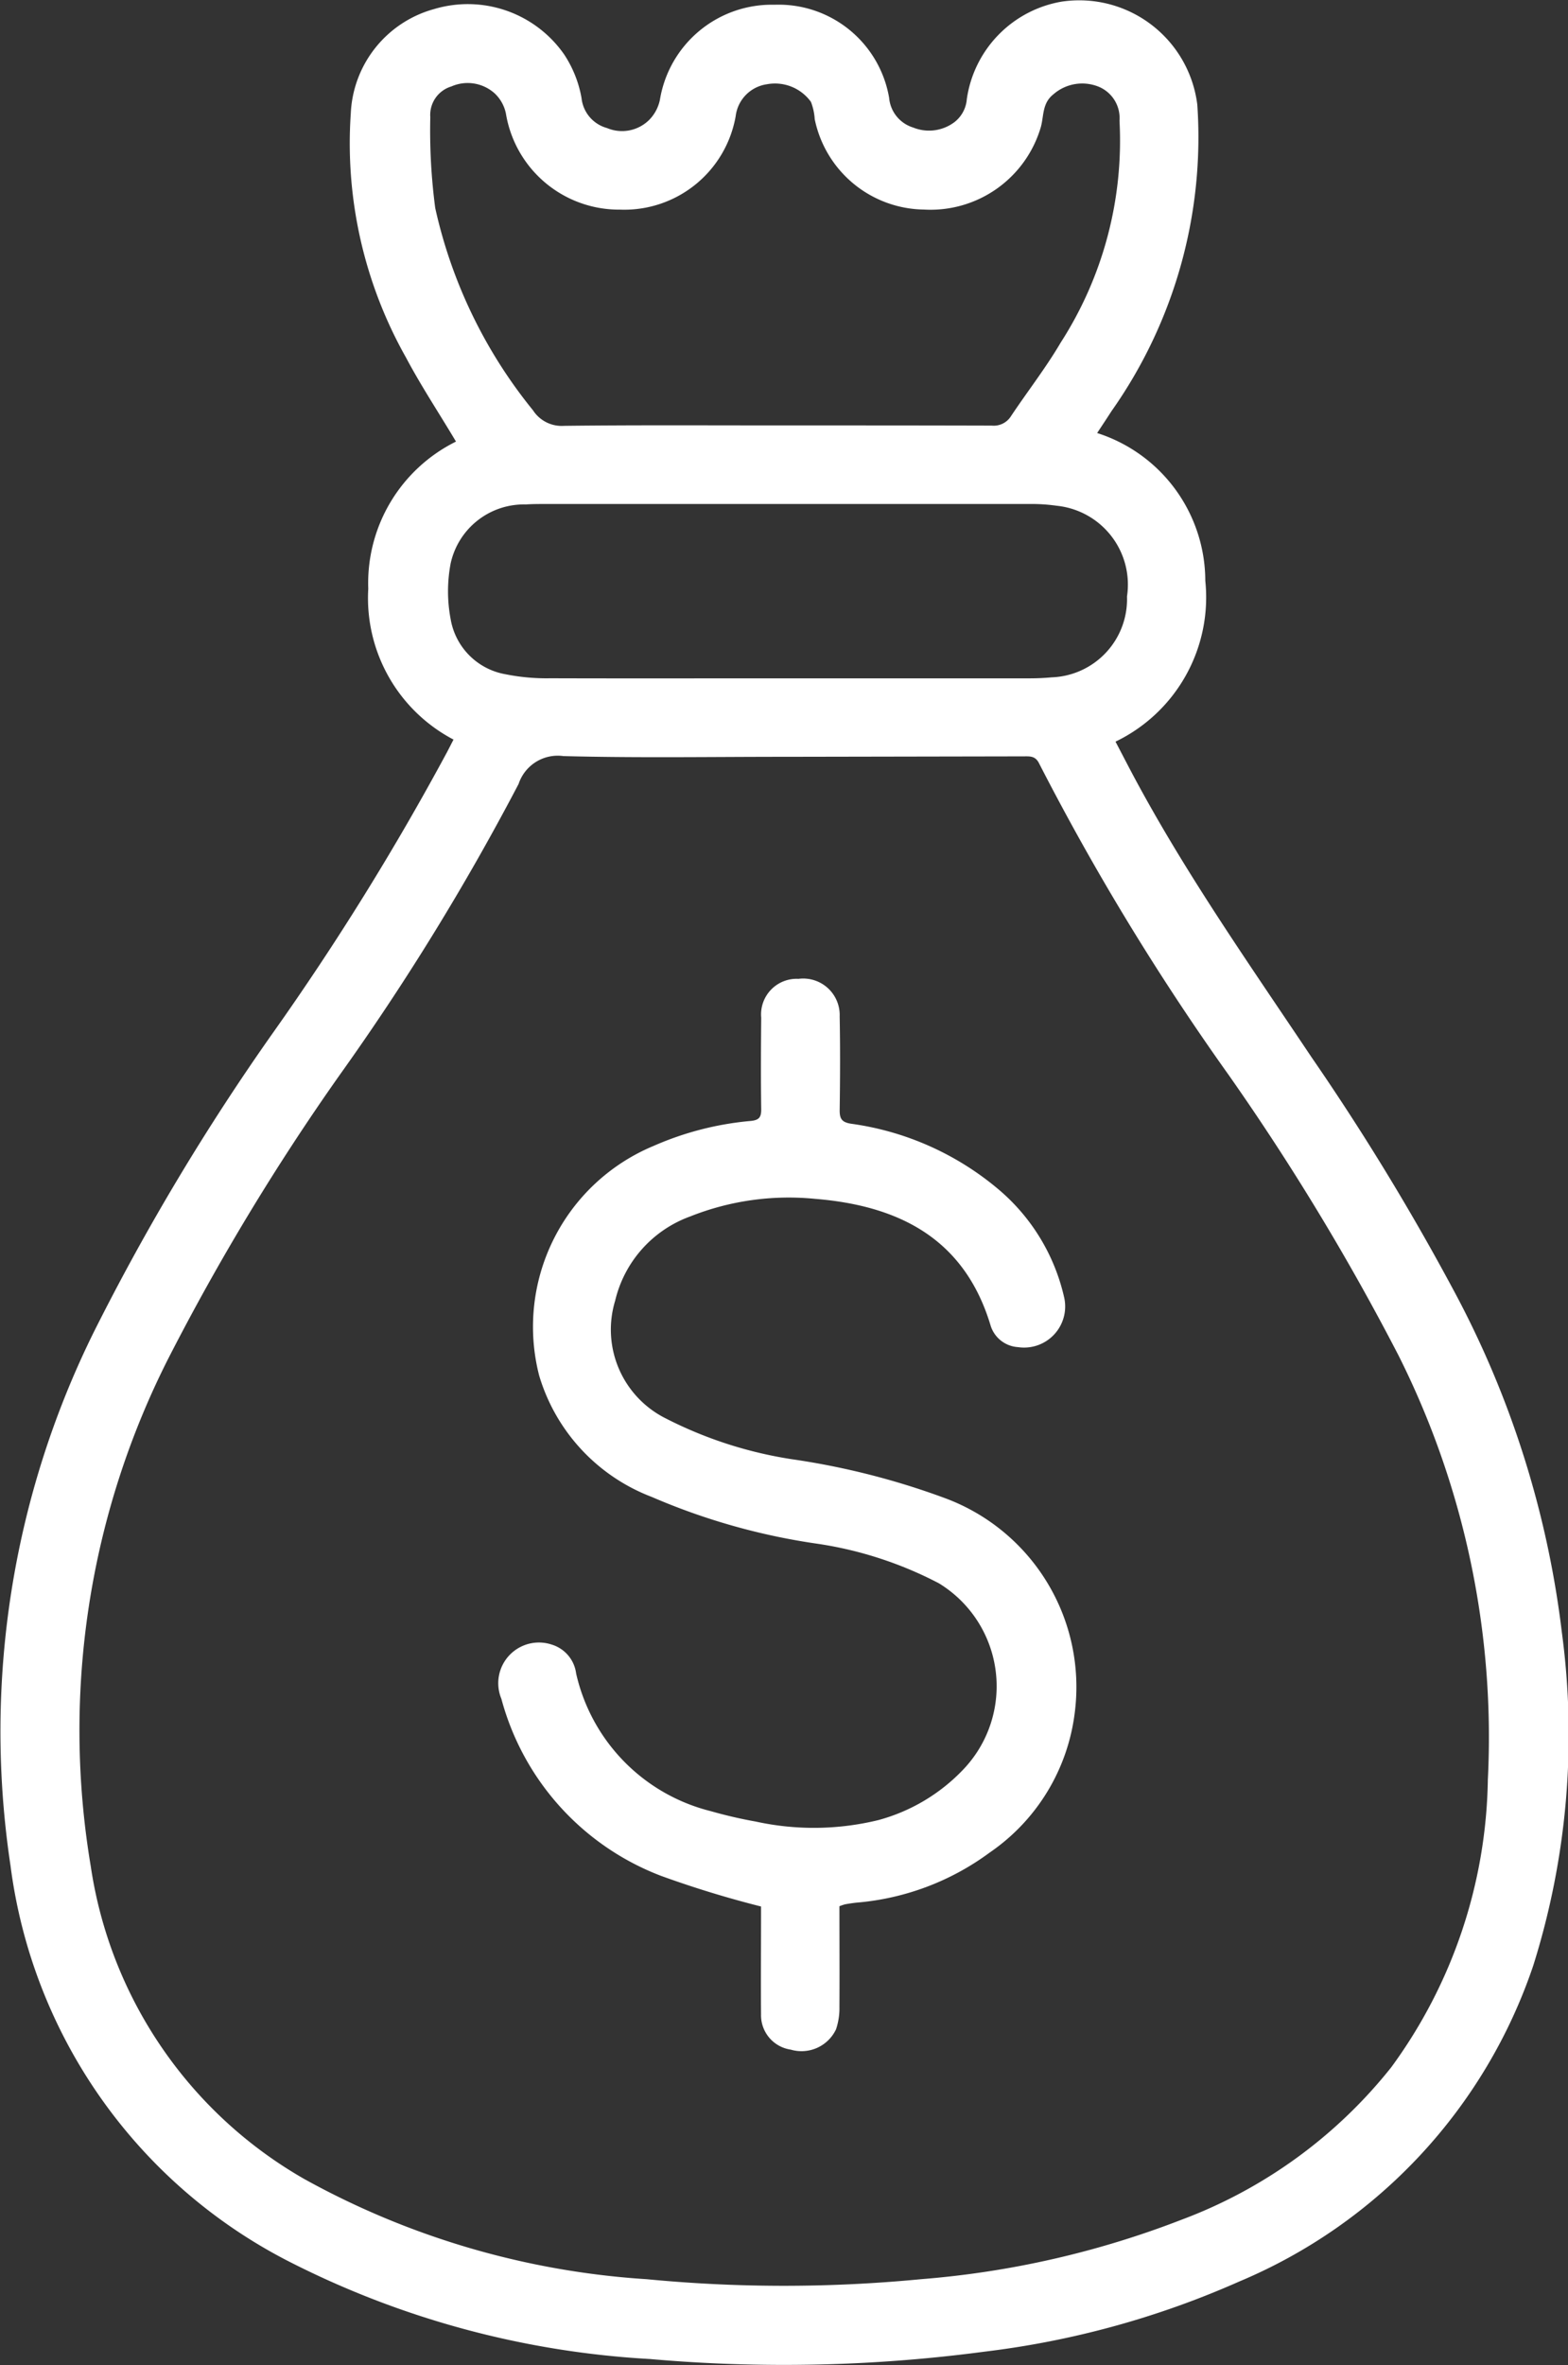
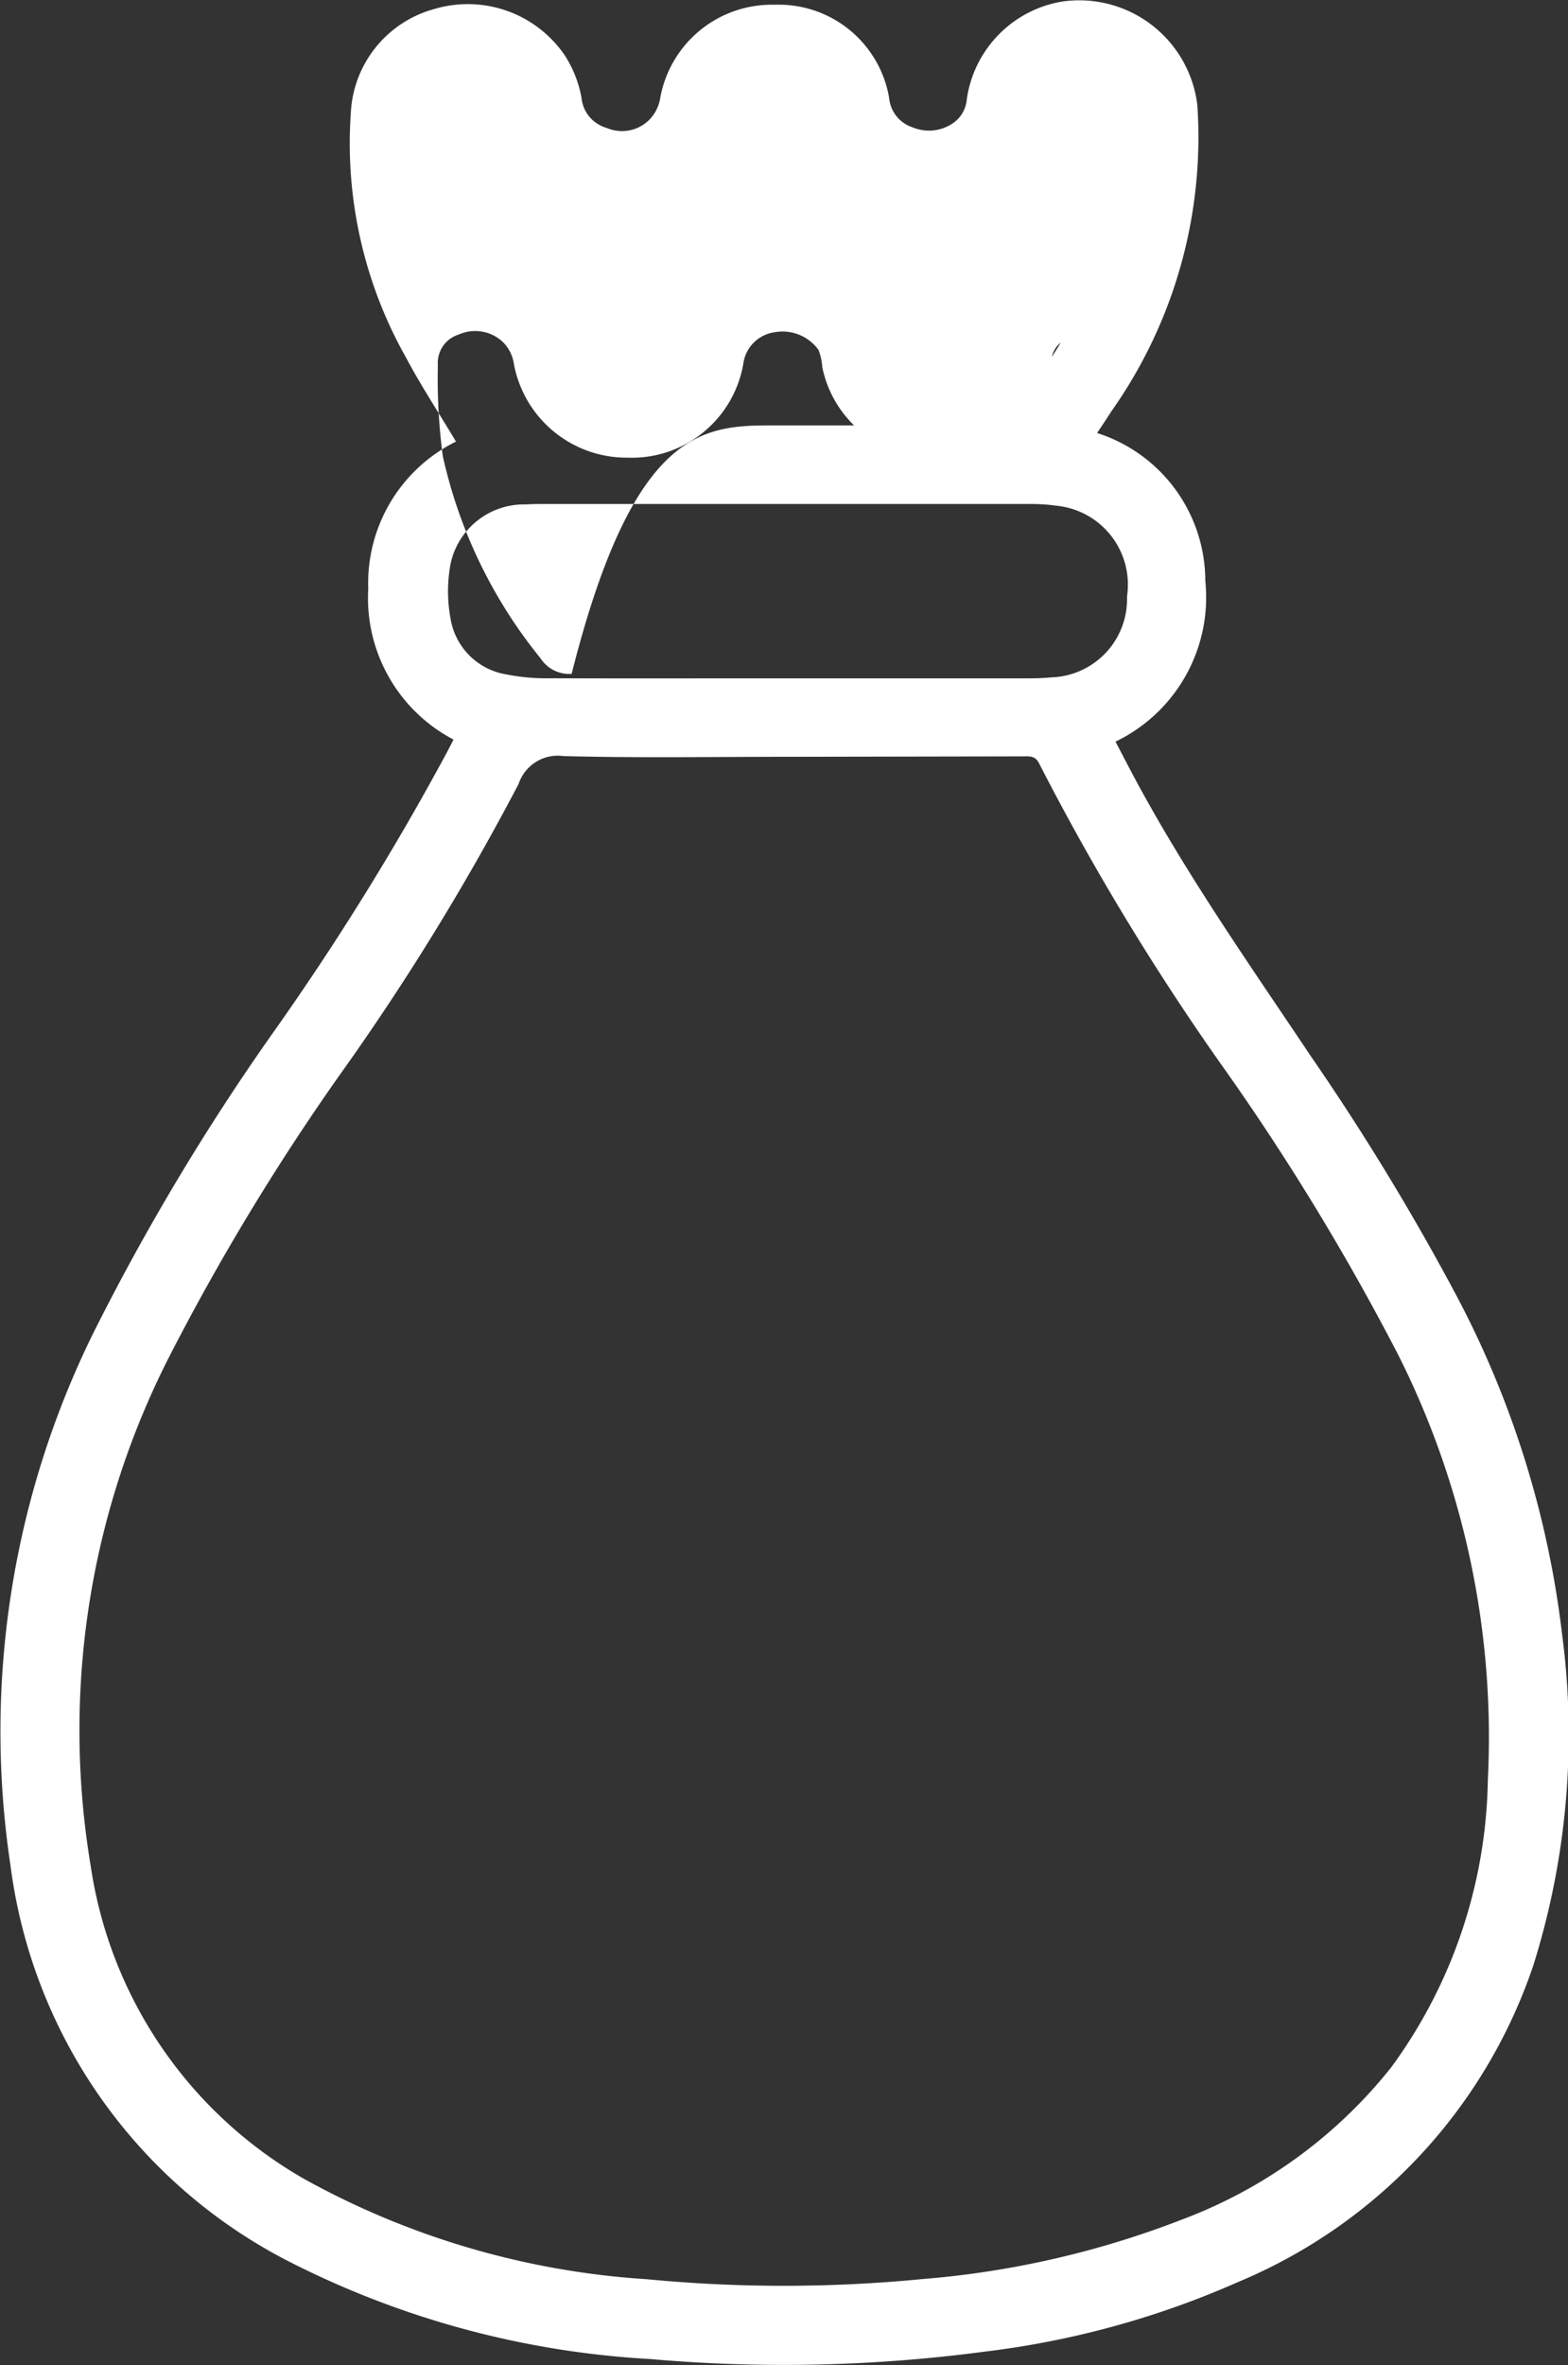
<svg xmlns="http://www.w3.org/2000/svg" width="46.261" height="69.743" viewBox="0 0 46.261 69.743">
  <rect x="0" y="0" width="46.261" height="69.743" fill="#333333" stroke="none" />
  <defs>
    <style>
      .cls-1 {
        fill: #fff;
      }
    </style>
  </defs>
  <g id="Group_577" data-name="Group 577" transform="translate(1050.445 -913.507)">
-     <path id="Path_2295" data-name="Path 2295" class="cls-1" d="M-1037.065,935.317a4.711,4.711,0,0,1-2.515-4.447,4.658,4.658,0,0,1,2.588-4.341c-.5-.84-1.027-1.634-1.471-2.471a12.856,12.856,0,0,1-1.633-7.2,3.345,3.345,0,0,1,2.46-3.084,3.464,3.464,0,0,1,3.833,1.335,3.4,3.4,0,0,1,.515,1.289,1.027,1.027,0,0,0,.752.885,1.139,1.139,0,0,0,1.24-.236,1.185,1.185,0,0,0,.321-.6,3.344,3.344,0,0,1,3.382-2.8,3.306,3.306,0,0,1,3.38,2.744,1.008,1.008,0,0,0,.71.877,1.247,1.247,0,0,0,1.226-.166.952.952,0,0,0,.356-.671,3.407,3.407,0,0,1,2.8-2.876,3.51,3.51,0,0,1,4,3.037,14.006,14.006,0,0,1-2.531,9.039c-.128.2-.261.4-.424.646a4.583,4.583,0,0,1,3.191,4.355,4.722,4.722,0,0,1-2.649,4.746c.185.352.356.685.532,1.015,1.544,2.889,3.426,5.563,5.243,8.279a72.168,72.168,0,0,1,4.176,6.84,28.454,28.454,0,0,1,3.22,10.151,22.669,22.669,0,0,1-.846,9.808,15.472,15.472,0,0,1-8.676,9.318,26.273,26.273,0,0,1-7.515,2.068,44.983,44.983,0,0,1-9.867.217,26.7,26.7,0,0,1-10.7-2.9,15.312,15.312,0,0,1-8.169-11.657,26.553,26.553,0,0,1,2.471-15.753,68.72,68.72,0,0,1,5.268-8.792,79.576,79.576,0,0,0,5.145-8.292Zm9.744.508c-2.168,0-4.337.036-6.5-.021a1.217,1.217,0,0,0-1.324.822,73.062,73.062,0,0,1-5.291,8.6,69.162,69.162,0,0,0-5.031,8.319,24.239,24.239,0,0,0-2.3,15,12.779,12.779,0,0,0,6.311,9.227,24,24,0,0,0,10.091,2.948,42.149,42.149,0,0,0,8.089,0,27.187,27.187,0,0,0,7.677-1.749,14.293,14.293,0,0,0,6.2-4.5,14.718,14.718,0,0,0,2.85-8.476,25.089,25.089,0,0,0-2.631-12.508,71.608,71.608,0,0,0-5.018-8.283,74.084,74.084,0,0,1-5.587-9.178c-.112-.234-.275-.214-.463-.214Zm-.251-9.773c2.129,0,4.259,0,6.388.006a.6.6,0,0,0,.568-.281c.484-.726,1.025-1.418,1.466-2.169a11,11,0,0,0,1.734-6.541,1,1,0,0,0-.608-1,1.293,1.293,0,0,0-1.349.227c-.323.258-.274.626-.362.953a3.391,3.391,0,0,1-3.449,2.44,3.337,3.337,0,0,1-3.224-2.665,1.7,1.7,0,0,0-.112-.511,1.309,1.309,0,0,0-1.3-.519,1.082,1.082,0,0,0-.92.94,3.336,3.336,0,0,1-3.412,2.757,3.383,3.383,0,0,1-3.367-2.833,1.127,1.127,0,0,0-.327-.591,1.192,1.192,0,0,0-1.281-.209.877.877,0,0,0-.623.906,17.4,17.4,0,0,0,.146,2.681,14.383,14.383,0,0,0,2.885,5.965,1.008,1.008,0,0,0,.916.457C-1031.729,926.04-1029.65,926.052-1027.572,926.052Zm.28,7.459q3.614,0,7.227,0c.215,0,.431-.009.645-.029a2.307,2.307,0,0,0,2.225-2.385,2.337,2.337,0,0,0-2.069-2.675,5.33,5.33,0,0,0-.833-.052q-7.132,0-14.264,0c-.19,0-.381,0-.57.013a2.214,2.214,0,0,0-2.218,1.737,4.392,4.392,0,0,0,0,1.648,1.989,1.989,0,0,0,1.621,1.623,6.105,6.105,0,0,0,1.313.118C-1031.906,933.516-1029.6,933.511-1027.291,933.511Z" />
-     <path id="Path_2296" data-name="Path 2296" class="cls-1" d="M-847.117,1319.733c0,.987.006,1.974,0,2.961a1.965,1.965,0,0,1-.1.668,1.126,1.126,0,0,1-1.336.6,1.025,1.025,0,0,1-.877-1.038c-.008-.951,0-1.9,0-2.854v-.329a30.522,30.522,0,0,1-2.941-.9,7.729,7.729,0,0,1-4.719-5.222,1.2,1.2,0,0,1,1.49-1.6,1.027,1.027,0,0,1,.715.852,5.417,5.417,0,0,0,3.971,4.058,13.416,13.416,0,0,0,1.331.308,8.023,8.023,0,0,0,3.618-.045,5.4,5.4,0,0,0,2.51-1.5,3.555,3.555,0,0,0-.726-5.481,11.3,11.3,0,0,0-3.555-1.163,19.181,19.181,0,0,1-4.918-1.385,5.512,5.512,0,0,1-3.322-3.579,5.777,5.777,0,0,1,3.38-6.774,9.1,9.1,0,0,1,2.855-.734c.246-.023.319-.1.316-.348-.013-.9-.008-1.8,0-2.7a1.05,1.05,0,0,1,1.1-1.143,1.076,1.076,0,0,1,1.215,1.109c.018.925.013,1.851,0,2.777,0,.252.076.344.334.386a8.542,8.542,0,0,1,4.379,1.959,5.862,5.862,0,0,1,1.911,3.168,1.212,1.212,0,0,1-1.366,1.461.905.905,0,0,1-.81-.652c-.775-2.562-2.716-3.52-5.17-3.72a7.868,7.868,0,0,0-3.694.521,3.5,3.5,0,0,0-2.208,2.483,2.926,2.926,0,0,0,1.494,3.471,12.233,12.233,0,0,0,3.7,1.2A22.14,22.14,0,0,1-844,1307.7a5.938,5.938,0,0,1,3.828,6.307,5.865,5.865,0,0,1-2.506,4.139,7.673,7.673,0,0,1-3.932,1.481c-.113.012-.226.029-.338.049A1.536,1.536,0,0,0-847.117,1319.733Z" transform="translate(-178.562 -350.012)" />
+     <path id="Path_2295" data-name="Path 2295" class="cls-1" d="M-1037.065,935.317a4.711,4.711,0,0,1-2.515-4.447,4.658,4.658,0,0,1,2.588-4.341c-.5-.84-1.027-1.634-1.471-2.471a12.856,12.856,0,0,1-1.633-7.2,3.345,3.345,0,0,1,2.46-3.084,3.464,3.464,0,0,1,3.833,1.335,3.4,3.4,0,0,1,.515,1.289,1.027,1.027,0,0,0,.752.885,1.139,1.139,0,0,0,1.24-.236,1.185,1.185,0,0,0,.321-.6,3.344,3.344,0,0,1,3.382-2.8,3.306,3.306,0,0,1,3.38,2.744,1.008,1.008,0,0,0,.71.877,1.247,1.247,0,0,0,1.226-.166.952.952,0,0,0,.356-.671,3.407,3.407,0,0,1,2.8-2.876,3.51,3.51,0,0,1,4,3.037,14.006,14.006,0,0,1-2.531,9.039c-.128.2-.261.4-.424.646a4.583,4.583,0,0,1,3.191,4.355,4.722,4.722,0,0,1-2.649,4.746c.185.352.356.685.532,1.015,1.544,2.889,3.426,5.563,5.243,8.279a72.168,72.168,0,0,1,4.176,6.84,28.454,28.454,0,0,1,3.22,10.151,22.669,22.669,0,0,1-.846,9.808,15.472,15.472,0,0,1-8.676,9.318,26.273,26.273,0,0,1-7.515,2.068,44.983,44.983,0,0,1-9.867.217,26.7,26.7,0,0,1-10.7-2.9,15.312,15.312,0,0,1-8.169-11.657,26.553,26.553,0,0,1,2.471-15.753,68.72,68.72,0,0,1,5.268-8.792,79.576,79.576,0,0,0,5.145-8.292Zm9.744.508c-2.168,0-4.337.036-6.5-.021a1.217,1.217,0,0,0-1.324.822,73.062,73.062,0,0,1-5.291,8.6,69.162,69.162,0,0,0-5.031,8.319,24.239,24.239,0,0,0-2.3,15,12.779,12.779,0,0,0,6.311,9.227,24,24,0,0,0,10.091,2.948,42.149,42.149,0,0,0,8.089,0,27.187,27.187,0,0,0,7.677-1.749,14.293,14.293,0,0,0,6.2-4.5,14.718,14.718,0,0,0,2.85-8.476,25.089,25.089,0,0,0-2.631-12.508,71.608,71.608,0,0,0-5.018-8.283,74.084,74.084,0,0,1-5.587-9.178c-.112-.234-.275-.214-.463-.214Zm-.251-9.773c2.129,0,4.259,0,6.388.006a.6.6,0,0,0,.568-.281c.484-.726,1.025-1.418,1.466-2.169c-.323.258-.274.626-.362.953a3.391,3.391,0,0,1-3.449,2.44,3.337,3.337,0,0,1-3.224-2.665,1.7,1.7,0,0,0-.112-.511,1.309,1.309,0,0,0-1.3-.519,1.082,1.082,0,0,0-.92.94,3.336,3.336,0,0,1-3.412,2.757,3.383,3.383,0,0,1-3.367-2.833,1.127,1.127,0,0,0-.327-.591,1.192,1.192,0,0,0-1.281-.209.877.877,0,0,0-.623.906,17.4,17.4,0,0,0,.146,2.681,14.383,14.383,0,0,0,2.885,5.965,1.008,1.008,0,0,0,.916.457C-1031.729,926.04-1029.65,926.052-1027.572,926.052Zm.28,7.459q3.614,0,7.227,0c.215,0,.431-.009.645-.029a2.307,2.307,0,0,0,2.225-2.385,2.337,2.337,0,0,0-2.069-2.675,5.33,5.33,0,0,0-.833-.052q-7.132,0-14.264,0c-.19,0-.381,0-.57.013a2.214,2.214,0,0,0-2.218,1.737,4.392,4.392,0,0,0,0,1.648,1.989,1.989,0,0,0,1.621,1.623,6.105,6.105,0,0,0,1.313.118C-1031.906,933.516-1029.6,933.511-1027.291,933.511Z" />
  </g>
</svg>